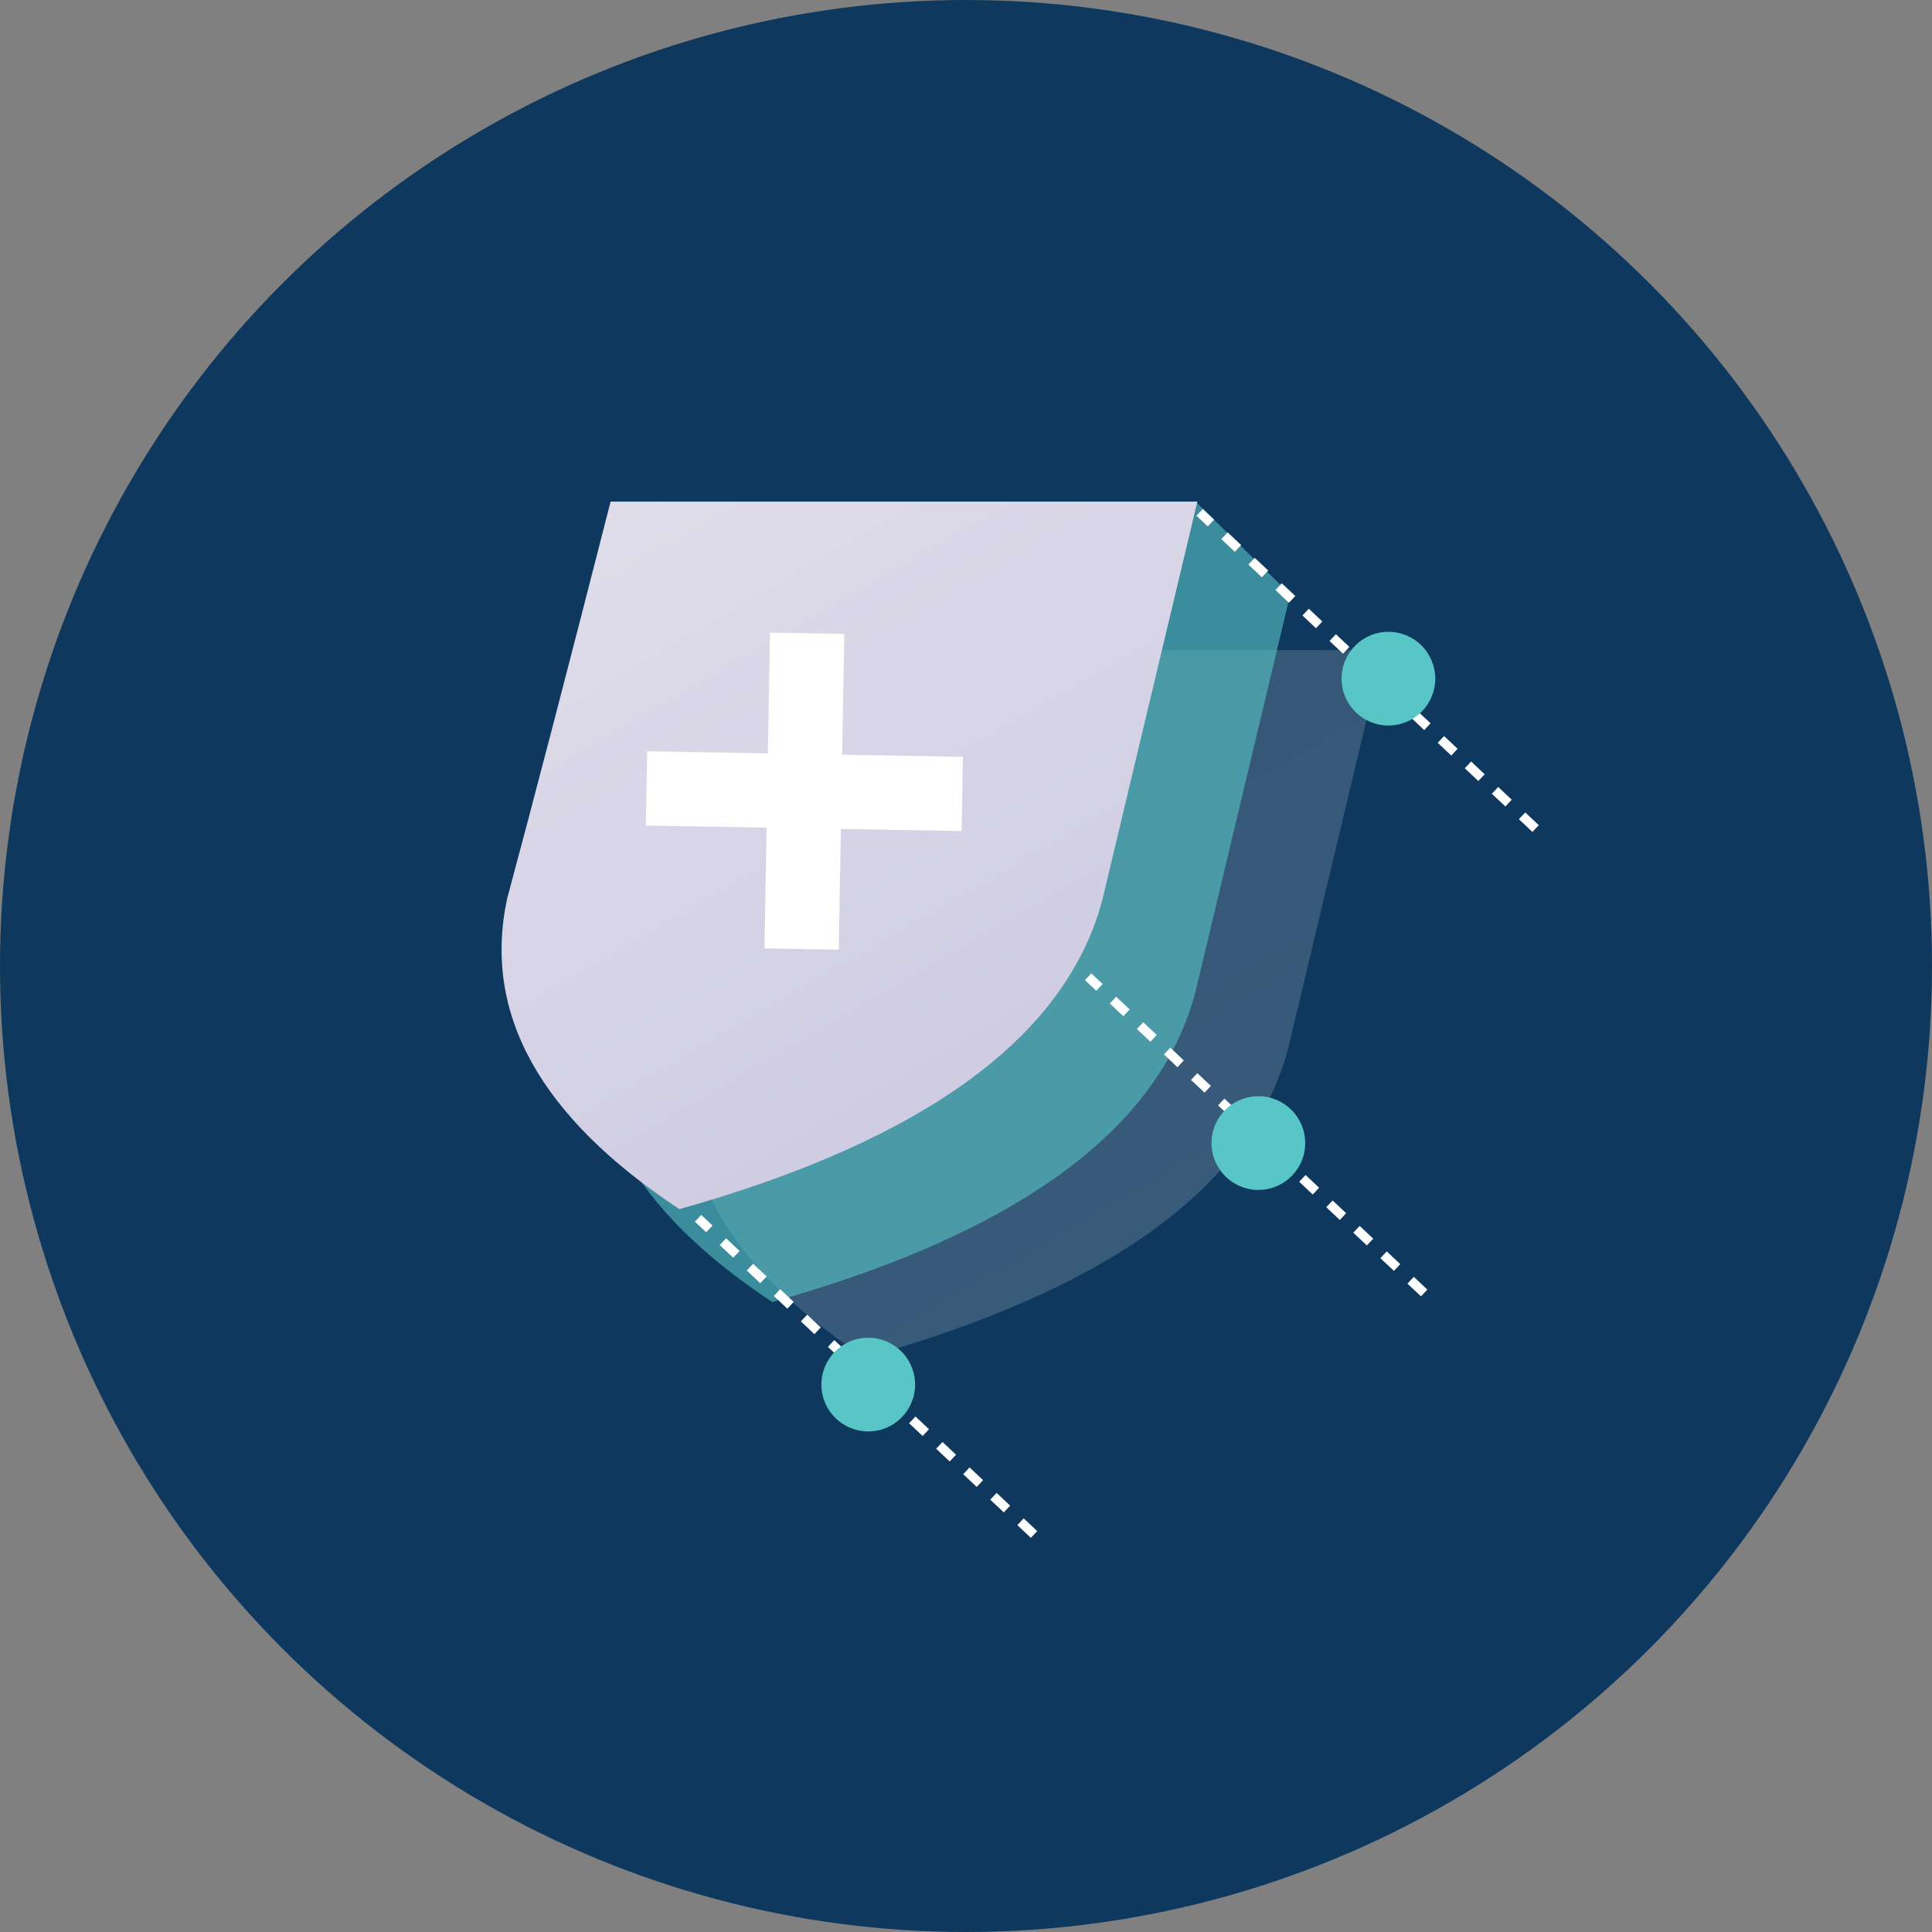
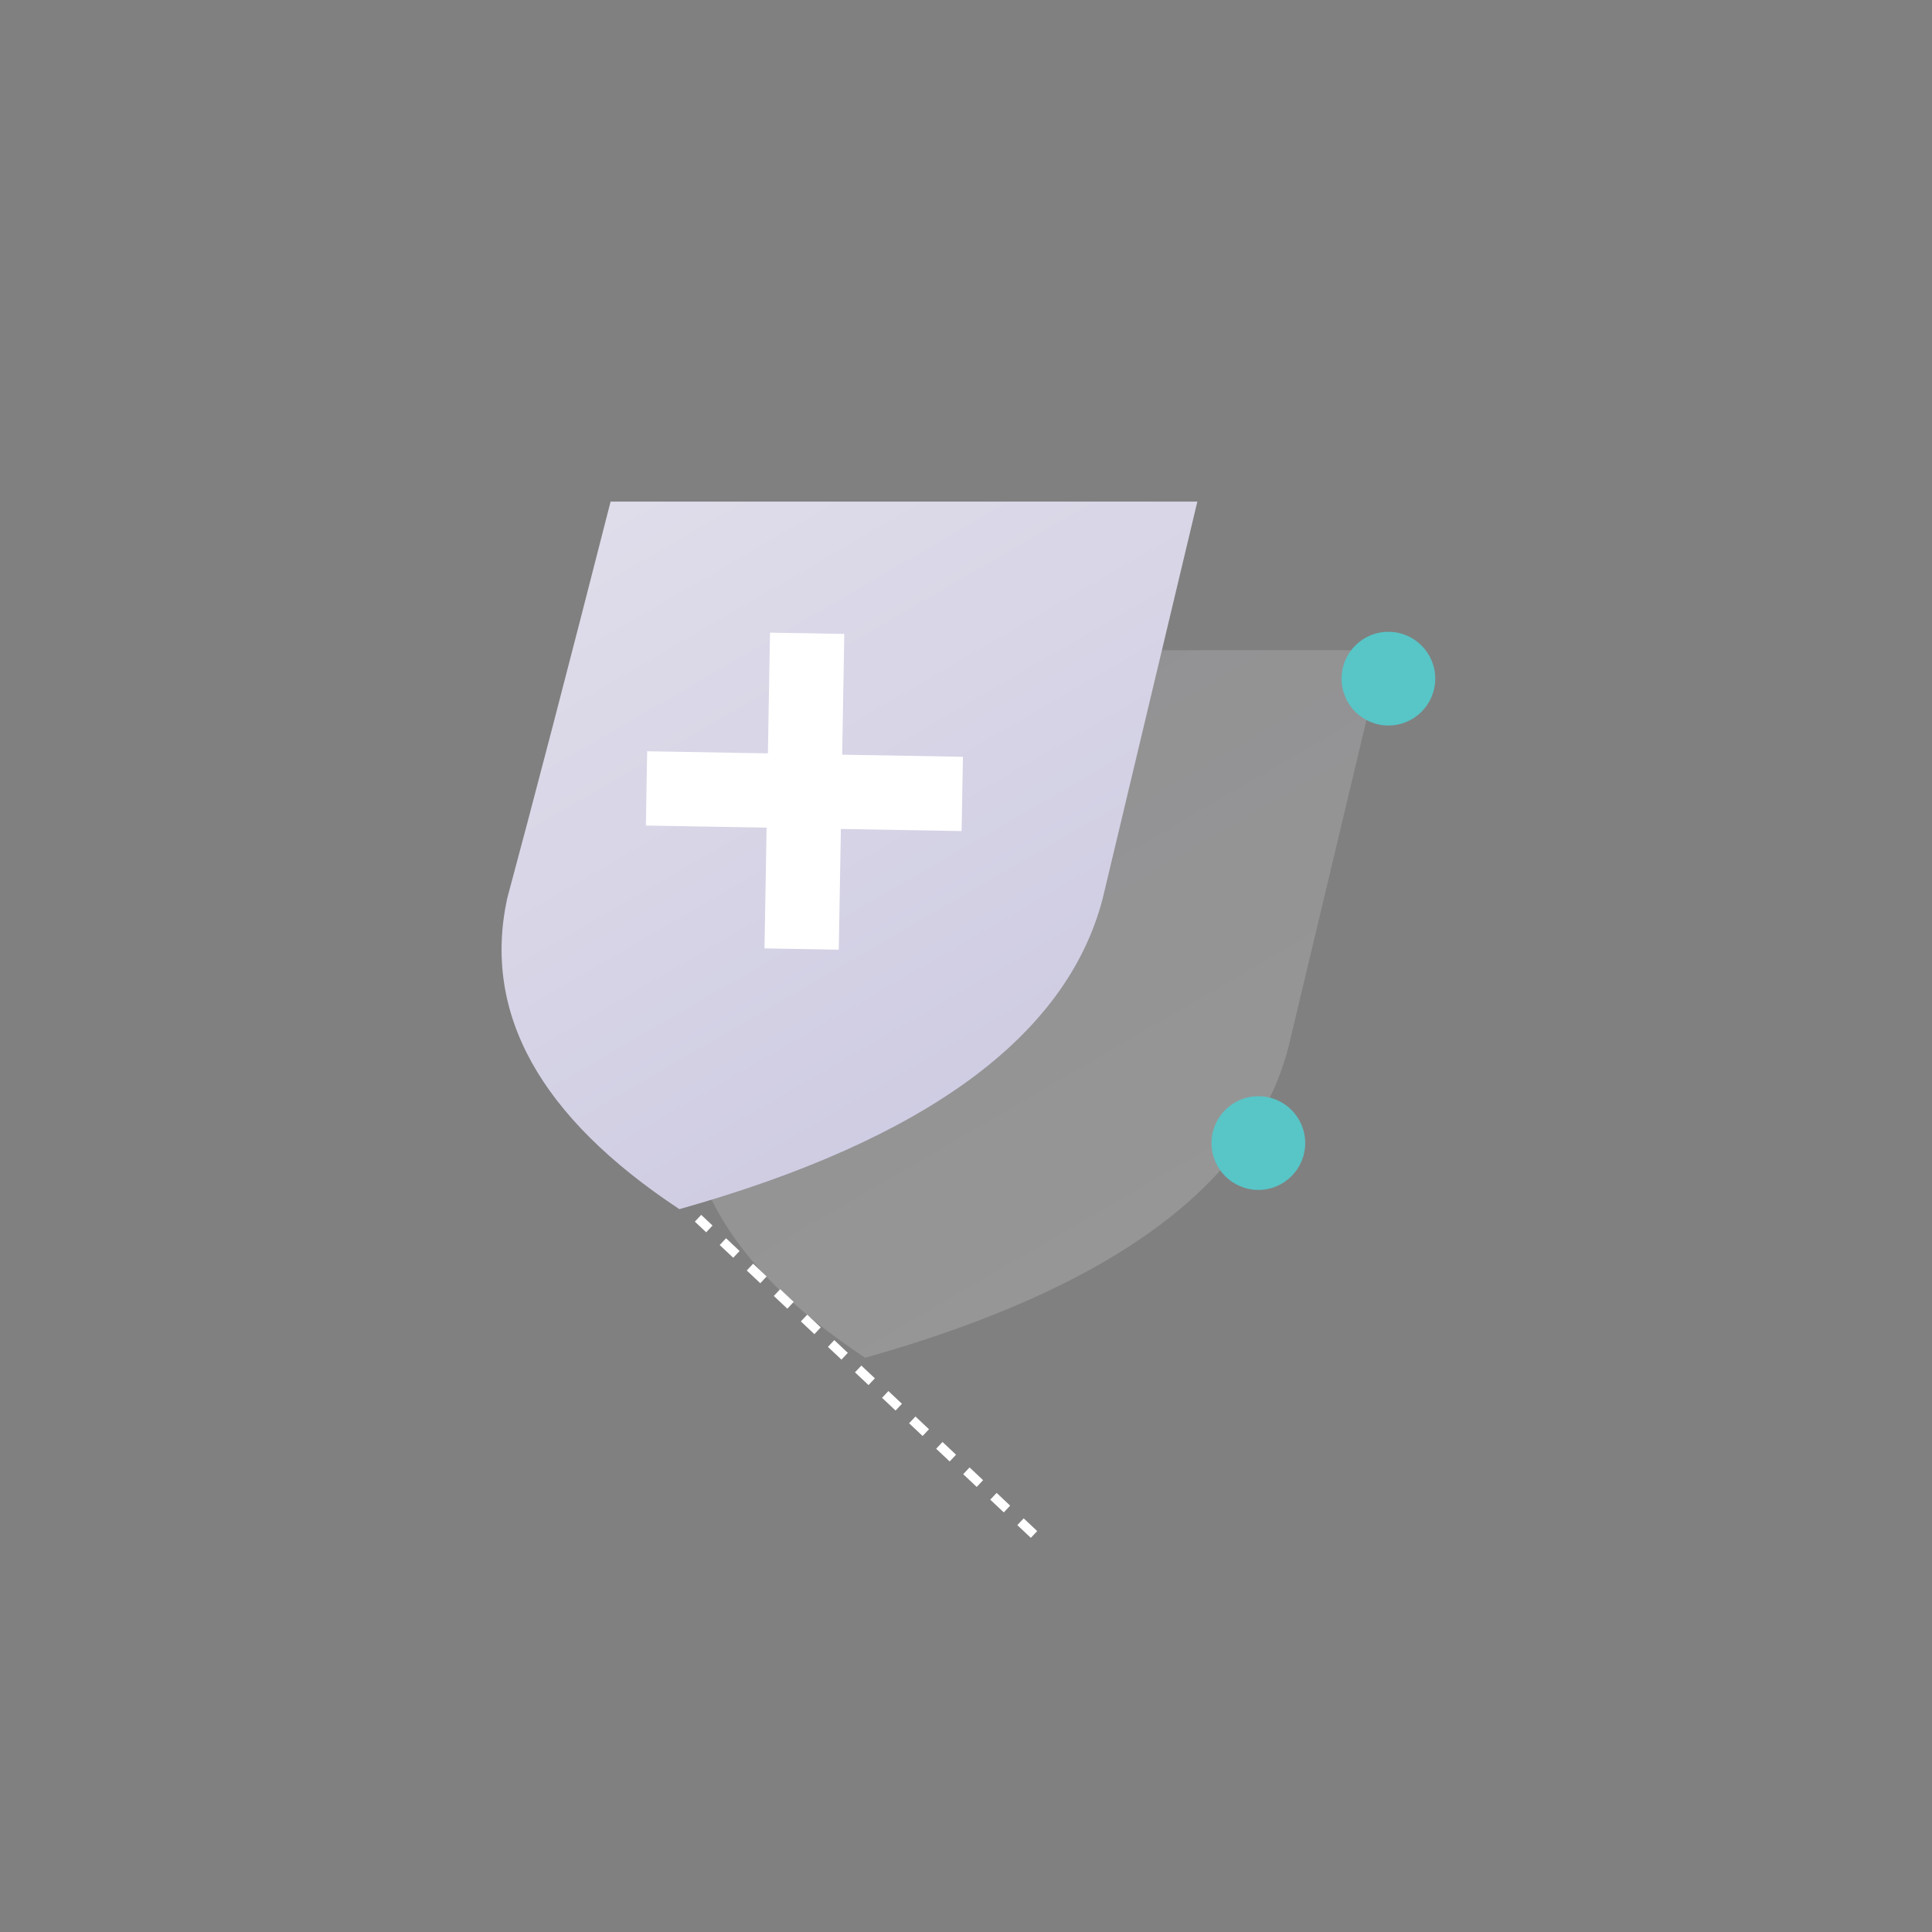
<svg xmlns="http://www.w3.org/2000/svg" width="104px" height="104px" viewBox="0 0 104 104" version="1.1">
  <rect x="0" y="0" width="104" height="104" fill="#808080" stroke="none" />
  <title>Icons/ניהול קרנות נאמנות@2x</title>
  <defs>
    <linearGradient x1="77.812%" y1="100%" x2="18.961%" y2="0%" id="linearGradient-1">
      <stop stop-color="#FFFFFF" offset="0%" />
      <stop stop-color="#DFDDEA" offset="100%" />
    </linearGradient>
    <linearGradient x1="77.812%" y1="100%" x2="18.961%" y2="0%" id="linearGradient-2">
      <stop stop-color="#CCC9E1" offset="0%" />
      <stop stop-color="#DFDDEA" offset="100%" />
    </linearGradient>
  </defs>
  <g id="Icons/ניהול-קרנות-נאמנות" stroke="none" stroke-width="1" fill="none" fill-rule="evenodd">
    <g id="Group">
-       <circle id="Oval-Copy-42" fill="#0E385E" cx="52" cy="52" r="52" />
      <g id="Group-3" transform="translate(27, 27)">
        <path d="M47.454,8 L42.359,29.365 C40.431,36.779 32.835,42.353 19.571,46.089 C12.058,41.123 8.968,35.548 10.301,29.365 C11.693,24.203 13.549,17.082 15.869,8 L47.454,8 Z" id="Path-5-Copy-2" fill-opacity="0.18" fill="url(#linearGradient-1)" />
-         <path d="M42.454,5 L37.359,26.365 C35.431,33.779 27.835,39.353 14.571,43.089 C7.058,38.123 3.968,32.548 5.301,26.365 C6.693,21.203 8.549,14.082 10.869,5 L37.359,4.54747351e-13 L42.454,5 Z" id="Path-5-Copy-2" fill-opacity="0.6" fill="#58C5C7" />
-         <path d="M37.454,0 L32.359,21.365 C30.431,28.779 22.835,34.353 9.571,38.089 C2.058,33.123 -1.032,27.548 0.301,21.365 C1.693,16.203 3.549,9.082 5.869,0 L37.454,0 Z" id="Path-5-Copy-3" fill="url(#linearGradient-2)" />
-         <line x1="36.654" y1="0.991" x2="54.741" y2="18.013" id="Path-Copy-24" stroke="#FFFFFF" stroke-width="0.5" stroke-dasharray="1" transform="translate(46.158, 9.296) scale(-1, -1) translate(-46.158, -9.296) " />
+         <path d="M37.454,0 L32.359,21.365 C30.431,28.779 22.835,34.353 9.571,38.089 C2.058,33.123 -1.032,27.548 0.301,21.365 C1.693,16.203 3.549,9.082 5.869,0 Z" id="Path-5-Copy-3" fill="url(#linearGradient-2)" />
        <circle id="Oval-Copy-41" fill="#58C5C7" transform="translate(47.738, 9.532) scale(-1, -1) translate(-47.738, -9.532) " cx="47.738" cy="9.532" r="2.522" />
        <line x1="9.654" y1="38.991" x2="27.741" y2="56.013" id="Path-Copy-23" stroke="#FFFFFF" stroke-width="0.5" stroke-dasharray="1" transform="translate(19.158, 47.296) scale(-1, -1) translate(-19.158, -47.296) " />
-         <line x1="30.654" y1="25.991" x2="48.741" y2="43.013" id="Path-Copy-22" stroke="#FFFFFF" stroke-width="0.5" stroke-dasharray="1" transform="translate(40.158, 34.296) scale(-1, -1) translate(-40.158, -34.296) " />
-         <circle id="Oval-Copy-40" fill="#58C5C7" transform="translate(19.738, 47.532) scale(-1, -1) translate(-19.738, -47.532) " cx="19.738" cy="47.532" r="2.522" />
        <circle id="Oval-Copy-39" fill="#58C5C7" transform="translate(40.738, 34.532) scale(-1, -1) translate(-40.738, -34.532) " cx="40.738" cy="34.532" r="2.522" />
        <path d="M18.301,7.089 L18.3,13.589 L24.801,13.589 L24.801,17.589 L18.3,17.589 L18.301,24.089 L14.301,24.089 L14.3,17.588 L7.801,17.589 L7.801,13.589 L14.3,13.588 L14.301,7.089 L18.301,7.089 Z" id="Combined-Shape-Copy-6" fill="#FFFFFF" transform="translate(16.301, 15.589) rotate(1) translate(-16.301, -15.589) " />
      </g>
    </g>
  </g>
</svg>